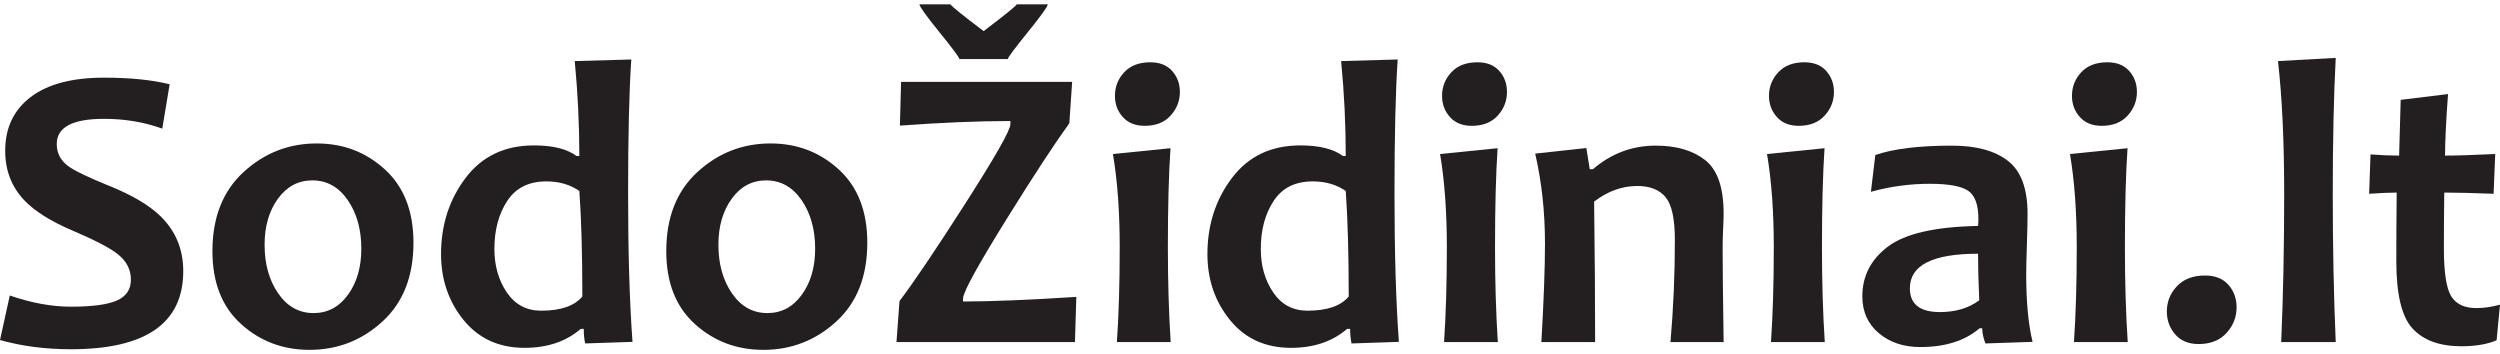
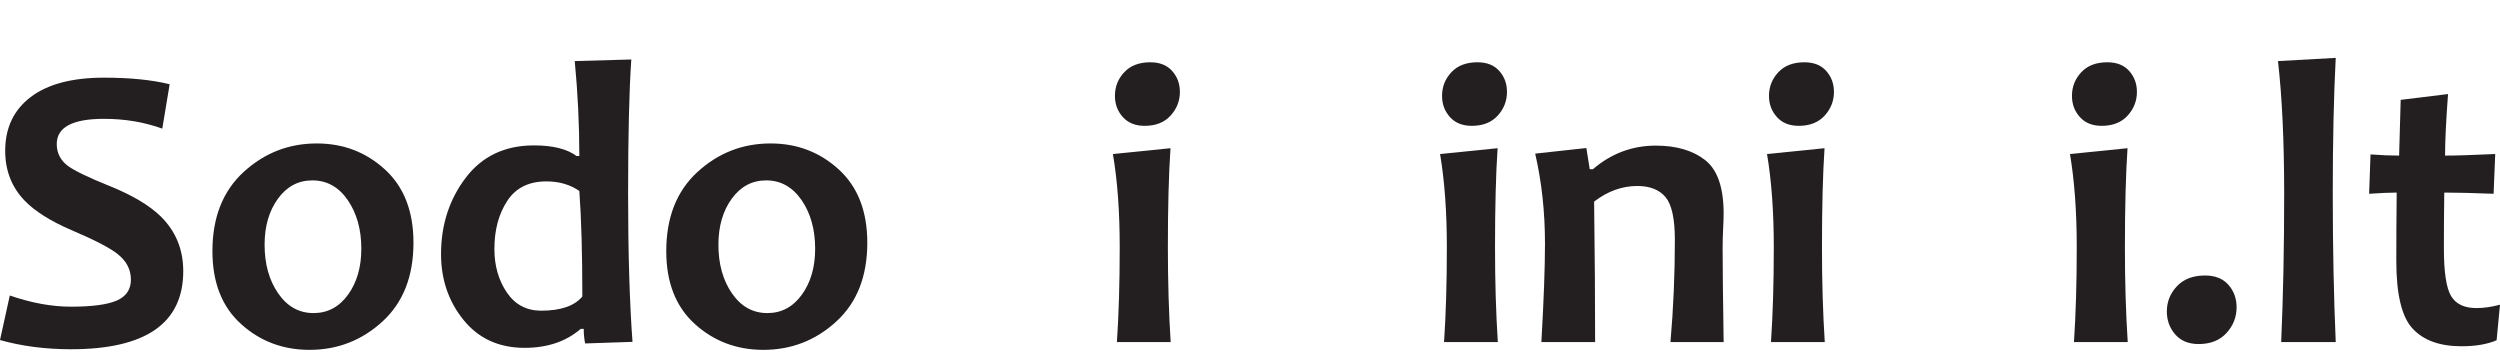
<svg xmlns="http://www.w3.org/2000/svg" version="1.0" id="Layer_1" x="0px" y="0px" width="240px" height="34px" viewBox="0 0 240 34" enable-background="new 0 0 240 34" xml:space="preserve">
  <g>
    <path fill="#231F20" d="M17.592,26.028c0,5-3.594,7.5-10.781,7.5c-2.442,0-4.713-0.294-6.811-0.883l0.94-4.277   c2.072,0.716,4.029,1.074,5.871,1.074c2.045,0,3.517-0.199,4.413-0.596c0.895-0.396,1.343-1.061,1.343-1.994   c0-0.973-0.423-1.791-1.267-2.457c-0.729-0.588-2.207-1.355-4.432-2.301c-2.021-0.87-3.524-1.816-4.509-2.84   c-1.24-1.291-1.86-2.885-1.86-4.777c0-2.199,0.815-3.919,2.446-5.16c1.63-1.24,3.974-1.861,7.032-1.861   c2.505,0,4.609,0.21,6.31,0.633l-0.708,4.258c-1.727-0.625-3.595-0.939-5.601-0.939c-3.02,0-4.53,0.807-4.53,2.418   c0,0.857,0.353,1.554,1.057,2.091c0.614,0.46,1.949,1.107,4.009,1.938c2.187,0.882,3.823,1.854,4.911,2.916   C16.87,22.19,17.592,23.942,17.592,26.028z" />
    <path fill="#231F20" d="M39.693,23.303c0,3.223-0.991,5.743-2.974,7.56c-1.982,1.815-4.316,2.723-7.002,2.723   c-2.558,0-4.751-0.826-6.58-2.483c-1.831-1.655-2.744-3.987-2.744-6.993c0-3.235,0.998-5.768,2.993-7.597   c1.995-1.828,4.335-2.742,7.022-2.742c2.545,0,4.729,0.833,6.551,2.502C38.782,17.94,39.693,20.284,39.693,23.303z M34.687,23.878   c0-1.854-0.436-3.41-1.306-4.672c-0.869-1.259-2.001-1.889-3.395-1.889c-1.355,0-2.458,0.59-3.31,1.766   c-0.851,1.176-1.275,2.646-1.275,4.412c0,1.854,0.435,3.412,1.305,4.67c0.869,1.26,2,1.891,3.396,1.891   c1.355,0,2.459-0.589,3.309-1.766C34.261,27.114,34.687,25.644,34.687,23.878z" />
    <path fill="#231F20" d="M60.72,32.819l-4.548,0.152c-0.089-0.447-0.133-0.914-0.133-1.4h-0.288   c-1.407,1.215-3.204,1.822-5.391,1.822c-2.456,0-4.407-0.889-5.852-2.666s-2.168-3.889-2.168-6.332c0-2.801,0.787-5.239,2.36-7.318   c1.572-2.079,3.76-3.119,6.562-3.119c1.814,0,3.178,0.34,4.086,1.018h0.268c0-3.019-0.148-6.056-0.441-9.113l5.43-0.153   c-0.205,2.98-0.308,7.265-0.308,12.853C60.297,24.229,60.438,28.981,60.72,32.819z M55.905,28.464c0-4.08-0.096-7.455-0.288-10.129   c-0.883-0.615-1.938-0.921-3.167-0.921c-1.687,0-2.941,0.625-3.759,1.88c-0.819,1.254-1.229,2.789-1.229,4.604   c0,1.611,0.397,3.002,1.19,4.174c0.793,1.169,1.893,1.754,3.299,1.754C53.833,29.825,55.149,29.371,55.905,28.464z" />
    <path fill="#231F20" d="M83.261,23.303c0,3.223-0.99,5.743-2.975,7.56c-1.981,1.815-4.314,2.723-7.001,2.723   c-2.559,0-4.752-0.826-6.582-2.483c-1.828-1.655-2.742-3.987-2.742-6.993c0-3.235,0.998-5.768,2.992-7.597   c1.996-1.828,4.337-2.742,7.021-2.742c2.545,0,4.729,0.833,6.553,2.502C82.351,17.94,83.261,20.284,83.261,23.303z M78.255,23.878   c0-1.854-0.438-3.41-1.306-4.672c-0.871-1.259-2.002-1.889-3.396-1.889c-1.356,0-2.46,0.59-3.31,1.766   c-0.852,1.176-1.275,2.646-1.275,4.412c0,1.854,0.433,3.412,1.304,4.67c0.869,1.26,2.001,1.891,3.396,1.891   c1.354,0,2.458-0.589,3.31-1.766C77.829,27.114,78.255,25.644,78.255,23.878z" />
-     <path fill="#231F20" d="M103.328,28.501l-0.133,4.337H86.062l0.289-3.933c1.392-1.843,3.458-4.899,6.193-9.172   c2.97-4.629,4.453-7.232,4.453-7.807v-0.307c-3.057,0-6.593,0.146-10.608,0.441l0.114-4.201h16.423l-0.269,3.971   c-1.407,1.944-3.377,4.95-5.909,9.017c-2.866,4.605-4.297,7.207-4.297,7.809v0.288C95.137,28.943,98.762,28.796,103.328,28.501z    M100.585,0.415c0,0.206-0.64,1.098-1.919,2.676c-1.278,1.58-1.918,2.44-1.918,2.581h-4.644c0-0.141-0.639-1.001-1.918-2.581   c-1.281-1.579-1.919-2.471-1.919-2.676h2.974c0.129,0.206,1.188,1.062,3.188,2.572c1.993-1.51,3.054-2.367,3.183-2.572H100.585z" />
    <path fill="#231F20" d="M112.385,32.838h-5.161c0.179-2.647,0.269-5.687,0.269-9.114c0-3.4-0.217-6.381-0.653-8.939l5.528-0.557   c-0.169,2.482-0.252,5.648-0.252,9.496C112.116,27.013,112.206,30.05,112.385,32.838z M113.269,8.819   c0,0.869-0.299,1.629-0.896,2.282c-0.594,0.653-1.423,0.979-2.483,0.979c-0.896,0-1.595-0.281-2.1-0.844   c-0.507-0.563-0.757-1.24-0.757-2.034c0-0.87,0.295-1.625,0.89-2.264c0.595-0.639,1.43-0.959,2.504-0.959   c0.908,0,1.607,0.278,2.1,0.834C113.021,7.37,113.269,8.039,113.269,8.819z" />
-     <path fill="#231F20" d="M134.293,32.819l-4.547,0.152c-0.09-0.447-0.135-0.914-0.135-1.4h-0.287   c-1.408,1.215-3.203,1.822-5.391,1.822c-2.455,0-4.406-0.889-5.851-2.666c-1.446-1.777-2.17-3.889-2.17-6.332   c0-2.801,0.789-5.239,2.359-7.318c1.575-2.079,3.763-3.119,6.562-3.119c1.818,0,3.178,0.34,4.088,1.018h0.27   c0-3.019-0.146-6.056-0.443-9.113l5.43-0.153c-0.203,2.98-0.307,7.265-0.307,12.853C133.871,24.229,134.012,28.981,134.293,32.819z    M129.477,28.464c0-4.08-0.096-7.455-0.285-10.129c-0.883-0.615-1.939-0.921-3.166-0.921c-1.689,0-2.941,0.625-3.76,1.88   c-0.822,1.254-1.229,2.789-1.229,4.604c0,1.611,0.395,3.002,1.191,4.174c0.789,1.169,1.889,1.754,3.297,1.754   C127.406,29.825,128.723,29.371,129.477,28.464z" />
    <path fill="#231F20" d="M143.791,32.838h-5.162c0.178-2.647,0.268-5.687,0.268-9.114c0-3.4-0.219-6.381-0.65-8.939l5.523-0.557   c-0.168,2.482-0.248,5.648-0.248,9.496C143.521,27.013,143.611,30.05,143.791,32.838z M144.67,8.819   c0,0.869-0.295,1.629-0.891,2.282c-0.596,0.653-1.422,0.979-2.486,0.979c-0.895,0-1.594-0.281-2.1-0.844   c-0.506-0.563-0.756-1.24-0.756-2.034c0-0.87,0.297-1.625,0.891-2.264c0.596-0.639,1.428-0.959,2.506-0.959   c0.908,0,1.605,0.278,2.098,0.834C144.426,7.37,144.67,8.039,144.67,8.819z" />
    <path fill="#231F20" d="M165.469,32.838h-5.104c0.283-3.235,0.422-6.511,0.422-9.823c0-2.006-0.297-3.369-0.891-4.086   c-0.596-0.716-1.502-1.074-2.717-1.074c-1.457,0-2.838,0.498-4.143,1.496c0.064,4.988,0.096,9.484,0.096,13.487h-5.16   c0.23-4.003,0.346-7.149,0.346-9.438c0-3.058-0.314-5.941-0.941-8.653l4.912-0.536l0.326,2.032h0.307   c1.75-1.508,3.768-2.263,6.043-2.263c1.969,0,3.547,0.464,4.73,1.39c1.184,0.928,1.773,2.638,1.773,5.132   c0,0.371-0.016,0.866-0.049,1.486c-0.031,0.62-0.047,1.257-0.047,1.909C165.373,25.624,165.404,28.604,165.469,32.838z" />
    <path fill="#231F20" d="M175.178,32.838h-5.164c0.18-2.647,0.27-5.687,0.27-9.114c0-3.4-0.217-6.381-0.65-8.939l5.521-0.557   c-0.164,2.482-0.246,5.648-0.246,9.496C174.908,27.013,174.998,30.05,175.178,32.838z M176.059,8.819   c0,0.869-0.297,1.629-0.893,2.282c-0.596,0.653-1.424,0.979-2.484,0.979c-0.895,0-1.594-0.281-2.1-0.844   c-0.506-0.563-0.76-1.24-0.76-2.034c0-0.87,0.299-1.625,0.895-2.264c0.594-0.639,1.426-0.959,2.504-0.959   c0.906,0,1.607,0.278,2.098,0.834C175.812,7.37,176.059,8.039,176.059,8.819z" />
-     <path fill="#231F20" d="M195.127,32.819l-4.525,0.152c-0.205-0.537-0.309-1.023-0.309-1.458h-0.25   c-1.406,1.203-3.305,1.804-5.697,1.804c-1.598,0-2.924-0.444-3.982-1.334c-1.053-0.889-1.58-2.068-1.58-3.539   c0-1.945,0.82-3.536,2.463-4.776c1.645-1.241,4.525-1.899,8.646-1.978c0.025-0.229,0.035-0.446,0.035-0.65   c0-1.382-0.332-2.294-0.998-2.736c-0.666-0.439-1.887-0.66-3.664-0.66c-1.93,0-3.816,0.256-5.658,0.768l0.422-3.53   c1.738-0.602,4.193-0.901,7.365-0.901c2.318,0,4.104,0.485,5.363,1.458c1.262,0.972,1.889,2.672,1.889,5.102   c0,0.537-0.02,1.516-0.064,2.936c-0.047,1.42-0.066,2.366-0.066,2.839C194.516,28.962,194.717,31.13,195.127,32.819z    M190.008,28.829c-0.08-1.727-0.115-3.217-0.115-4.471c-4.363,0-6.545,1.105-6.545,3.318c0,1.521,0.959,2.283,2.877,2.283   C187.736,29.96,188.994,29.583,190.008,28.829z" />
    <path fill="#231F20" d="M204.262,32.838H199.1c0.178-2.647,0.268-5.687,0.268-9.114c0-3.4-0.219-6.381-0.65-8.939l5.525-0.557   c-0.168,2.482-0.252,5.648-0.252,9.496C203.99,27.013,204.08,30.05,204.262,32.838z M205.145,8.819   c0,0.869-0.299,1.629-0.895,2.282c-0.596,0.653-1.424,0.979-2.486,0.979c-0.893,0-1.592-0.281-2.098-0.844   c-0.506-0.563-0.758-1.24-0.758-2.034c0-0.87,0.297-1.625,0.891-2.264c0.596-0.639,1.428-0.959,2.506-0.959   c0.906,0,1.605,0.278,2.098,0.834C204.896,7.37,205.145,8.039,205.145,8.819z" />
    <path fill="#231F20" d="M214.713,29.501c0,0.932-0.32,1.754-0.967,2.464c-0.645,0.71-1.537,1.064-2.678,1.064   c-0.957,0-1.705-0.308-2.244-0.921c-0.535-0.614-0.807-1.35-0.807-2.207c0-0.933,0.324-1.742,0.971-2.426   c0.646-0.685,1.545-1.027,2.695-1.027c0.971,0,1.721,0.299,2.244,0.893C214.451,27.937,214.713,28.655,214.713,29.501z" />
    <path fill="#231F20" d="M224.23,32.838h-5.236c0.193-4.388,0.287-9.139,0.287-14.255c0-4.987-0.197-9.227-0.594-12.719l5.543-0.308   c-0.189,3.621-0.285,7.963-0.285,13.027C223.945,23.724,224.041,28.476,224.23,32.838z" />
    <path fill="#231F20" d="M240,29.251l-0.326,3.414c-0.895,0.384-2.02,0.576-3.375,0.576c-2.072,0-3.635-0.563-4.682-1.689   c-1.051-1.125-1.572-3.293-1.572-6.503c0-1.931,0.01-4.119,0.037-6.562c-0.65,0-1.535,0.039-2.646,0.115l0.133-3.779   c0.986,0.076,1.898,0.114,2.746,0.114c0.01-0.677,0.062-2.461,0.15-5.352l4.547-0.556c-0.189,2.545-0.287,4.515-0.287,5.908   c1.074,0,2.68-0.05,4.816-0.153l-0.156,3.818c-1.943-0.076-3.523-0.115-4.736-0.115c-0.025,1.701-0.037,3.485-0.037,5.353   c0,2.276,0.229,3.802,0.689,4.575c0.461,0.774,1.271,1.16,2.436,1.16C238.439,29.575,239.193,29.467,240,29.251z" />
  </g>
</svg>